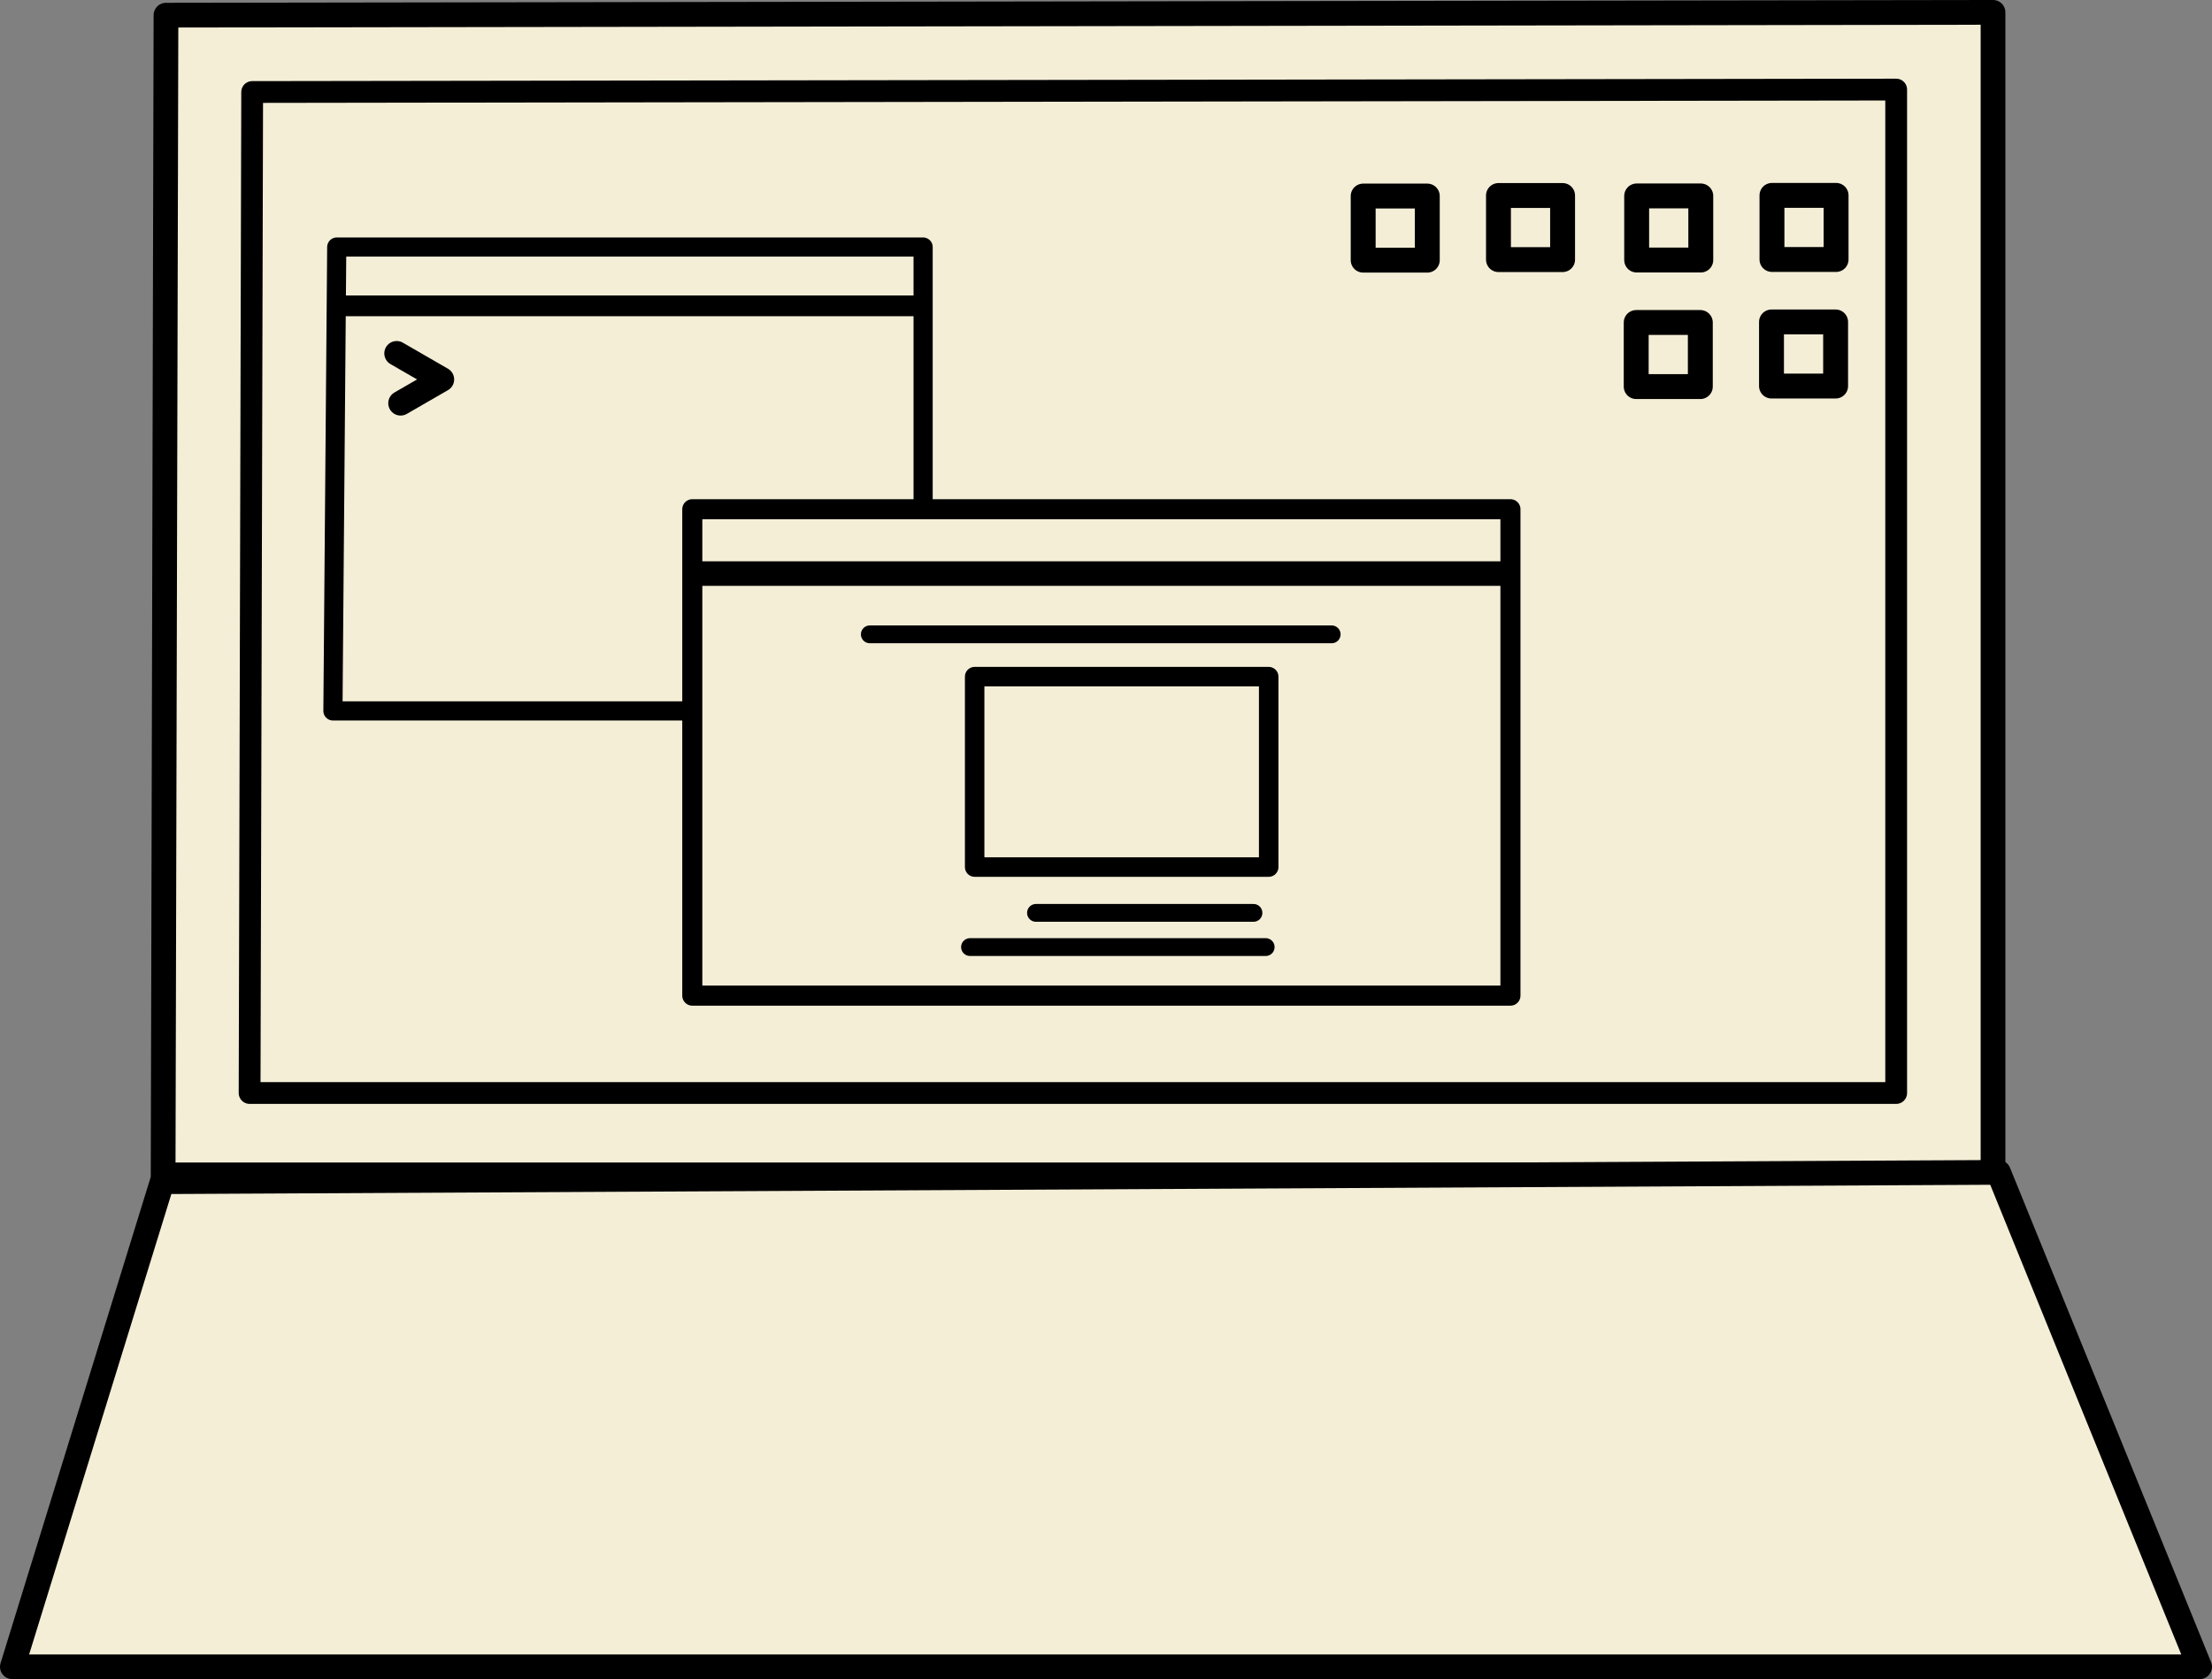
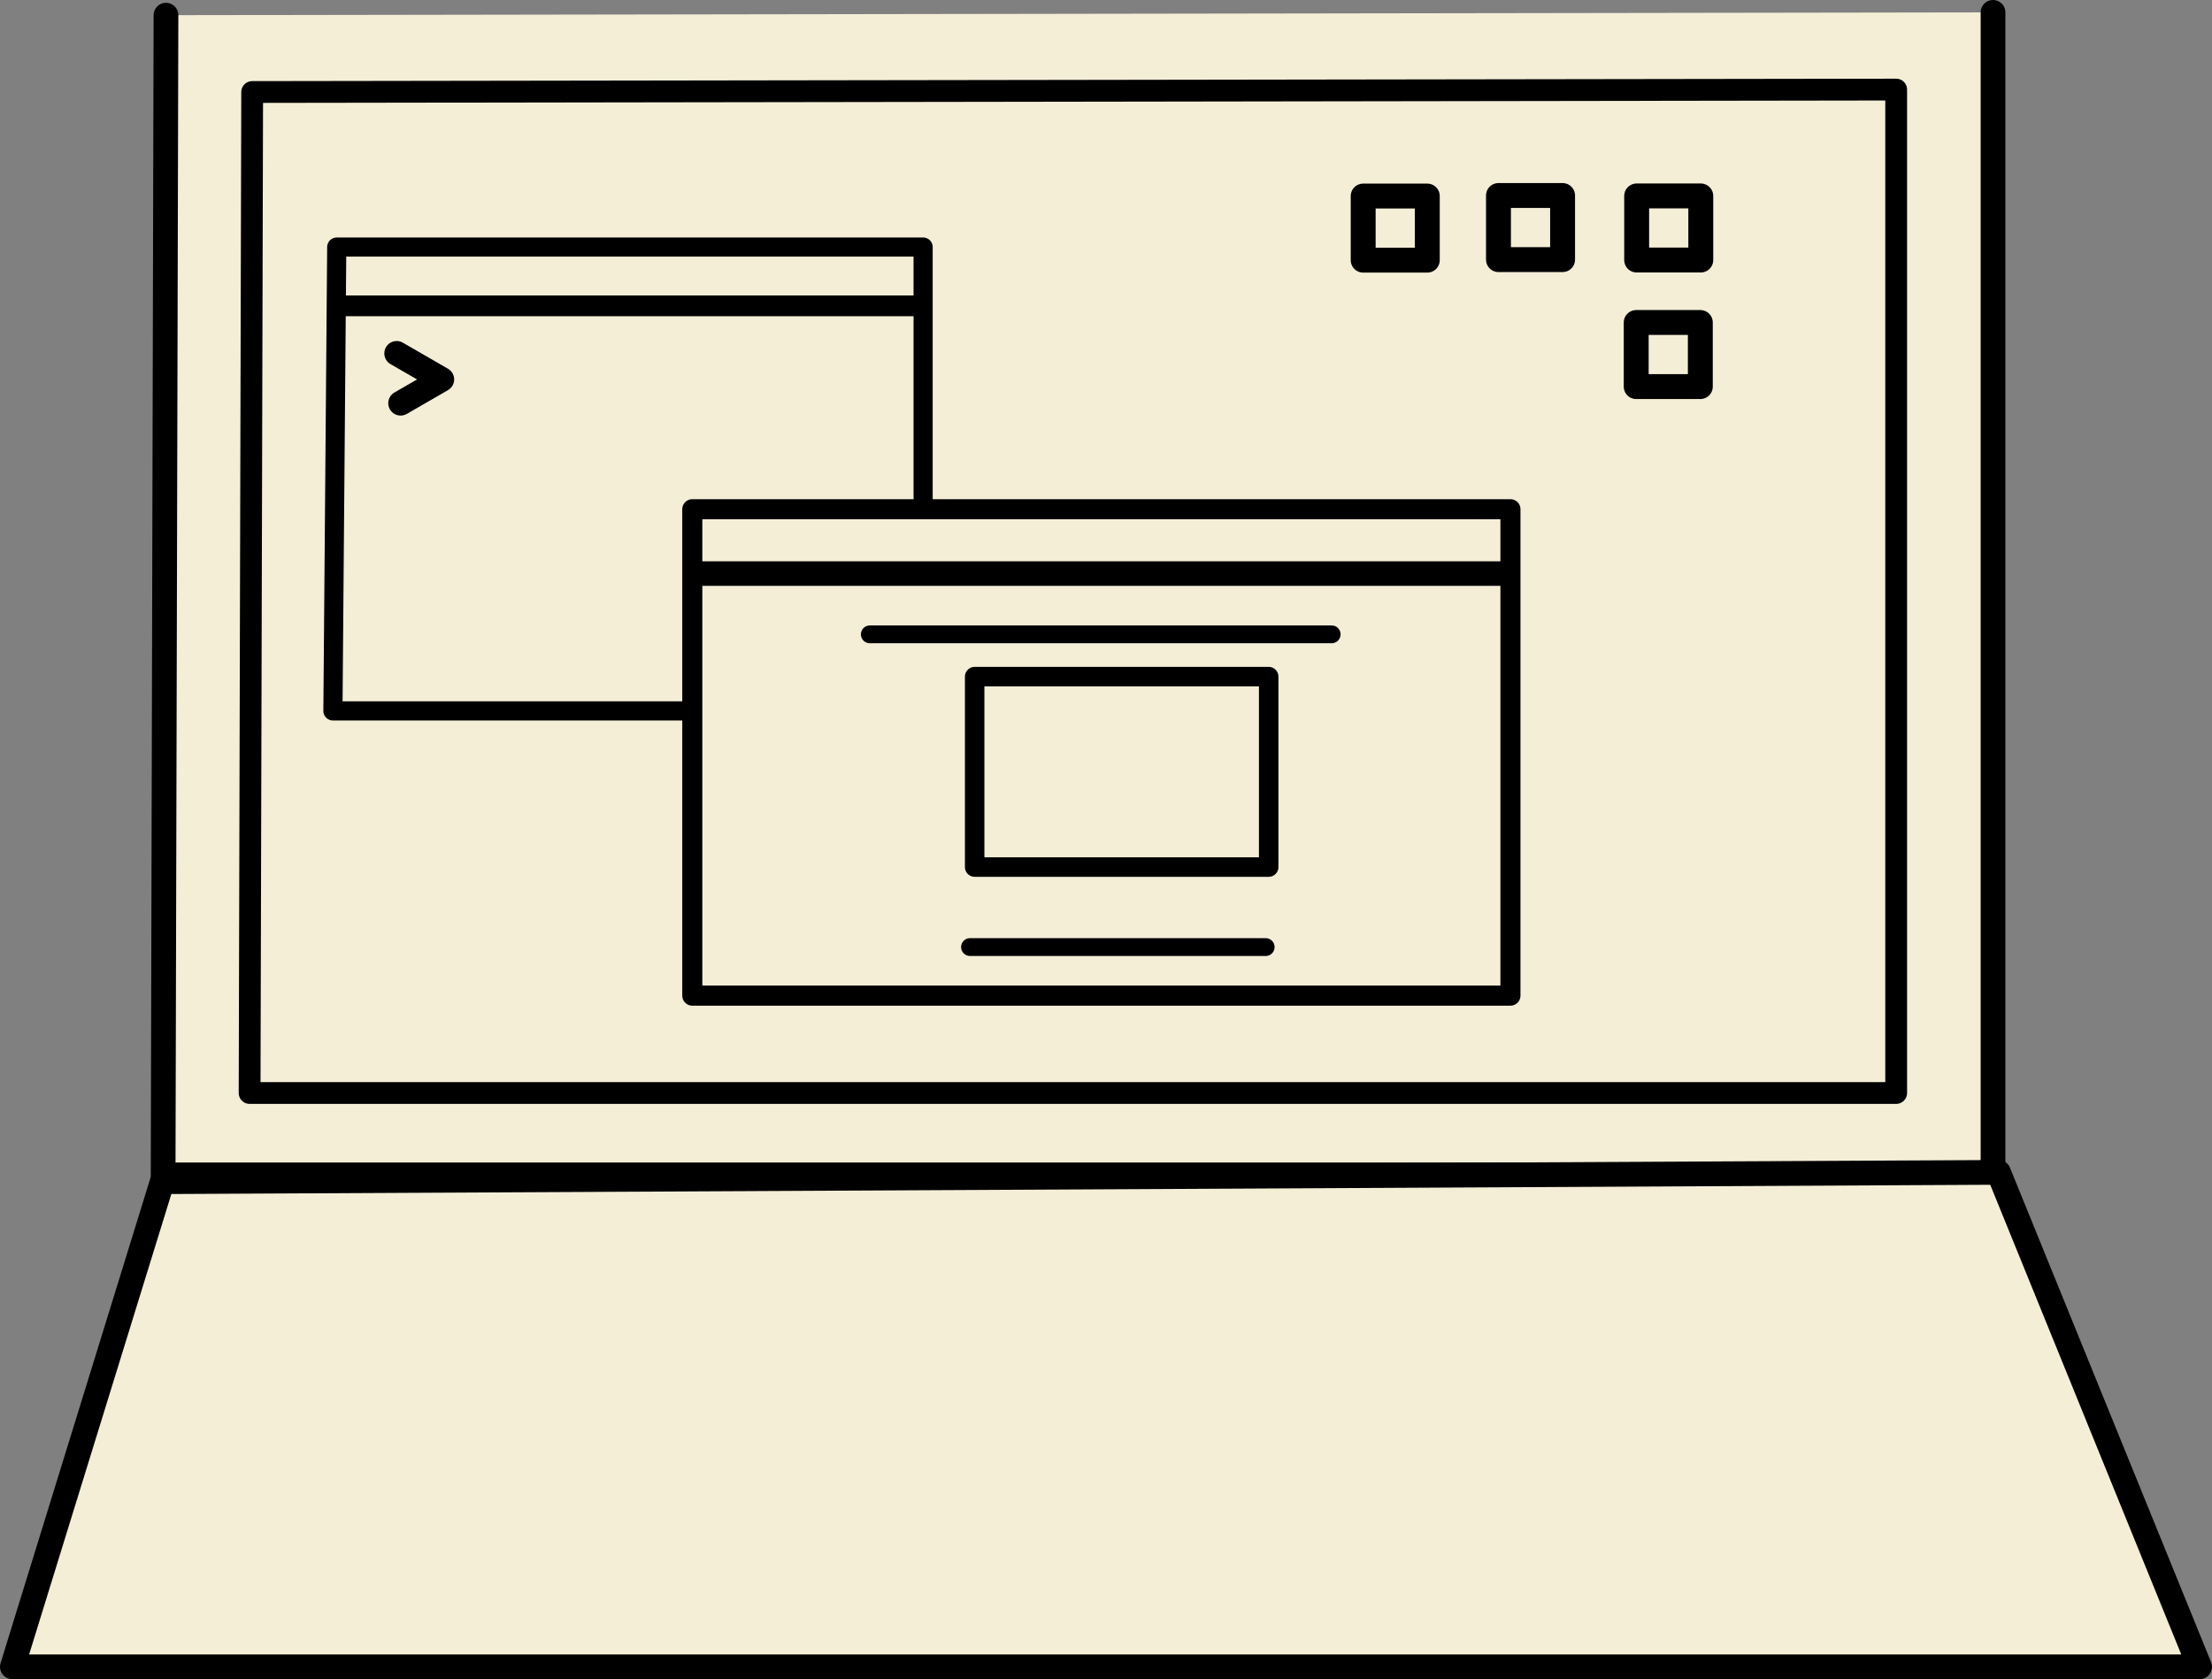
<svg xmlns="http://www.w3.org/2000/svg" width="248.5" height="188.682" viewBox="0 0 248.5 188.682" version="1.1" id="svg1">
  <rect x="0" y="0" width="248.5" height="188.682" fill="#808080" stroke="none" />
  <defs id="defs1" />
  <g id="layer1" transform="translate(-477.064,-831.08)">
    <g id="g142" style="fill:#f4eed7" transform="translate(392.216,66.133)">
-       <path style="fill:#f4eed7;stroke:#000000;stroke-width:2.778;stroke-linecap:round;stroke-linejoin:round;stroke-dasharray:none;stroke-opacity:1" d="m 103.494,766.652 -0.32,130.307 H 308.747 V 766.335 Z" id="path129" />
+       <path style="fill:#f4eed7;stroke:#000000;stroke-width:2.778;stroke-linecap:round;stroke-linejoin:round;stroke-dasharray:none;stroke-opacity:1" d="m 103.494,766.652 -0.32,130.307 H 308.747 V 766.335 " id="path129" />
      <path style="fill:#f4eed7;stroke:#000000;stroke-width:2.448;stroke-linecap:round;stroke-linejoin:round;stroke-dasharray:none;stroke-opacity:1" d="m 113.177,775.286 -0.288,112.476 H 297.868 V 775.012 Z" id="path129-0" />
      <path style="fill:#f4eed7;stroke:#000000;stroke-width:2.778;stroke-linecap:round;stroke-linejoin:round;stroke-dasharray:none;stroke-opacity:1" d="m 103.071,897.73 -16.834,54.509 h 245.722 l -22.591,-55.558 z" id="path130" />
      <path style="fill:#f4eed7;stroke:#000000;stroke-width:2.151;stroke-linecap:round;stroke-linejoin:round;stroke-dasharray:none;stroke-opacity:1" d="m 122.678,792.707 h 65.875 v 52.123 h -66.303 z" id="path131" />
      <path style="fill:#f4eed7;stroke:#000000;stroke-width:2.329;stroke-linecap:round;stroke-linejoin:round;stroke-dasharray:none;stroke-opacity:1" d="m 123.357,799.312 h 64.236" id="path132" />
      <path style="fill:#f4eed7;stroke:#000000;stroke-width:2.778;stroke-linecap:round;stroke-linejoin:round;stroke-dasharray:none;stroke-opacity:1" d="m 129.41,804.655 5.07,2.927 -4.626,2.671" id="path133" />
-       <rect style="fill:#f4eed7;stroke:#000000;stroke-width:2.797;stroke-linecap:round;stroke-linejoin:round;stroke-dasharray:none;stroke-opacity:1" id="rect134" width="7.203" height="7.203" x="283.914" y="786.901" />
      <rect style="fill:#f4eed7;stroke:#000000;stroke-width:2.797;stroke-linecap:round;stroke-linejoin:round;stroke-dasharray:none;stroke-opacity:1" id="rect134-9" width="7.203" height="7.203" x="268.714" y="786.963" />
      <rect style="fill:#f4eed7;stroke:#000000;stroke-width:2.797;stroke-linecap:round;stroke-linejoin:round;stroke-dasharray:none;stroke-opacity:1" id="rect134-7" width="7.203" height="7.203" x="253.189" y="786.915" />
      <rect style="fill:#f4eed7;stroke:#000000;stroke-width:2.797;stroke-linecap:round;stroke-linejoin:round;stroke-dasharray:none;stroke-opacity:1" id="rect134-9-5" width="7.203" height="7.203" x="237.99" y="786.976" />
-       <rect style="fill:#f4eed7;stroke:#000000;stroke-width:2.797;stroke-linecap:round;stroke-linejoin:round;stroke-dasharray:none;stroke-opacity:1" id="rect134-7-9" width="7.203" height="7.203" x="283.861" y="801.123" />
      <rect style="fill:#f4eed7;stroke:#000000;stroke-width:2.797;stroke-linecap:round;stroke-linejoin:round;stroke-dasharray:none;stroke-opacity:1" id="rect134-9-5-4" width="7.203" height="7.203" x="268.662" y="801.184" />
      <rect style="fill:#f4eed7;stroke:#000000;stroke-width:2.254;stroke-linecap:round;stroke-linejoin:round;stroke-dasharray:none;stroke-opacity:1" id="rect135" width="91.912" height="54.656" x="162.621" y="822.166" />
      <path style="fill:#f4eed7;stroke:#000000;stroke-width:2.754;stroke-linecap:round;stroke-linejoin:round;stroke-dasharray:none;stroke-opacity:1" d="m 163.612,829.398 h 89.868" id="path132-3" />
      <rect style="fill:#f4eed7;stroke:#000000;stroke-width:2.188;stroke-linecap:round;stroke-linejoin:round;stroke-dasharray:none;stroke-opacity:1" id="rect136" width="33.032" height="21.401" x="194.343" y="840.975" />
-       <path style="fill:#f4eed7;stroke:#000000;stroke-width:2;stroke-linecap:round;stroke-linejoin:round;stroke-dasharray:none;stroke-opacity:1" d="m 201.232,867.522 h 24.433" id="path140" />
      <path style="fill:#f4eed7;stroke:#000000;stroke-width:2;stroke-linecap:round;stroke-linejoin:round;stroke-dasharray:none;stroke-opacity:1" d="m 193.82,871.365 h 33.218" id="path141" />
      <path style="fill:#f4eed7;stroke:#000000;stroke-width:2;stroke-linecap:round;stroke-linejoin:round;stroke-dasharray:none;stroke-opacity:1" d="m 182.564,836.225 h 51.887" id="path142" />
    </g>
  </g>
</svg>